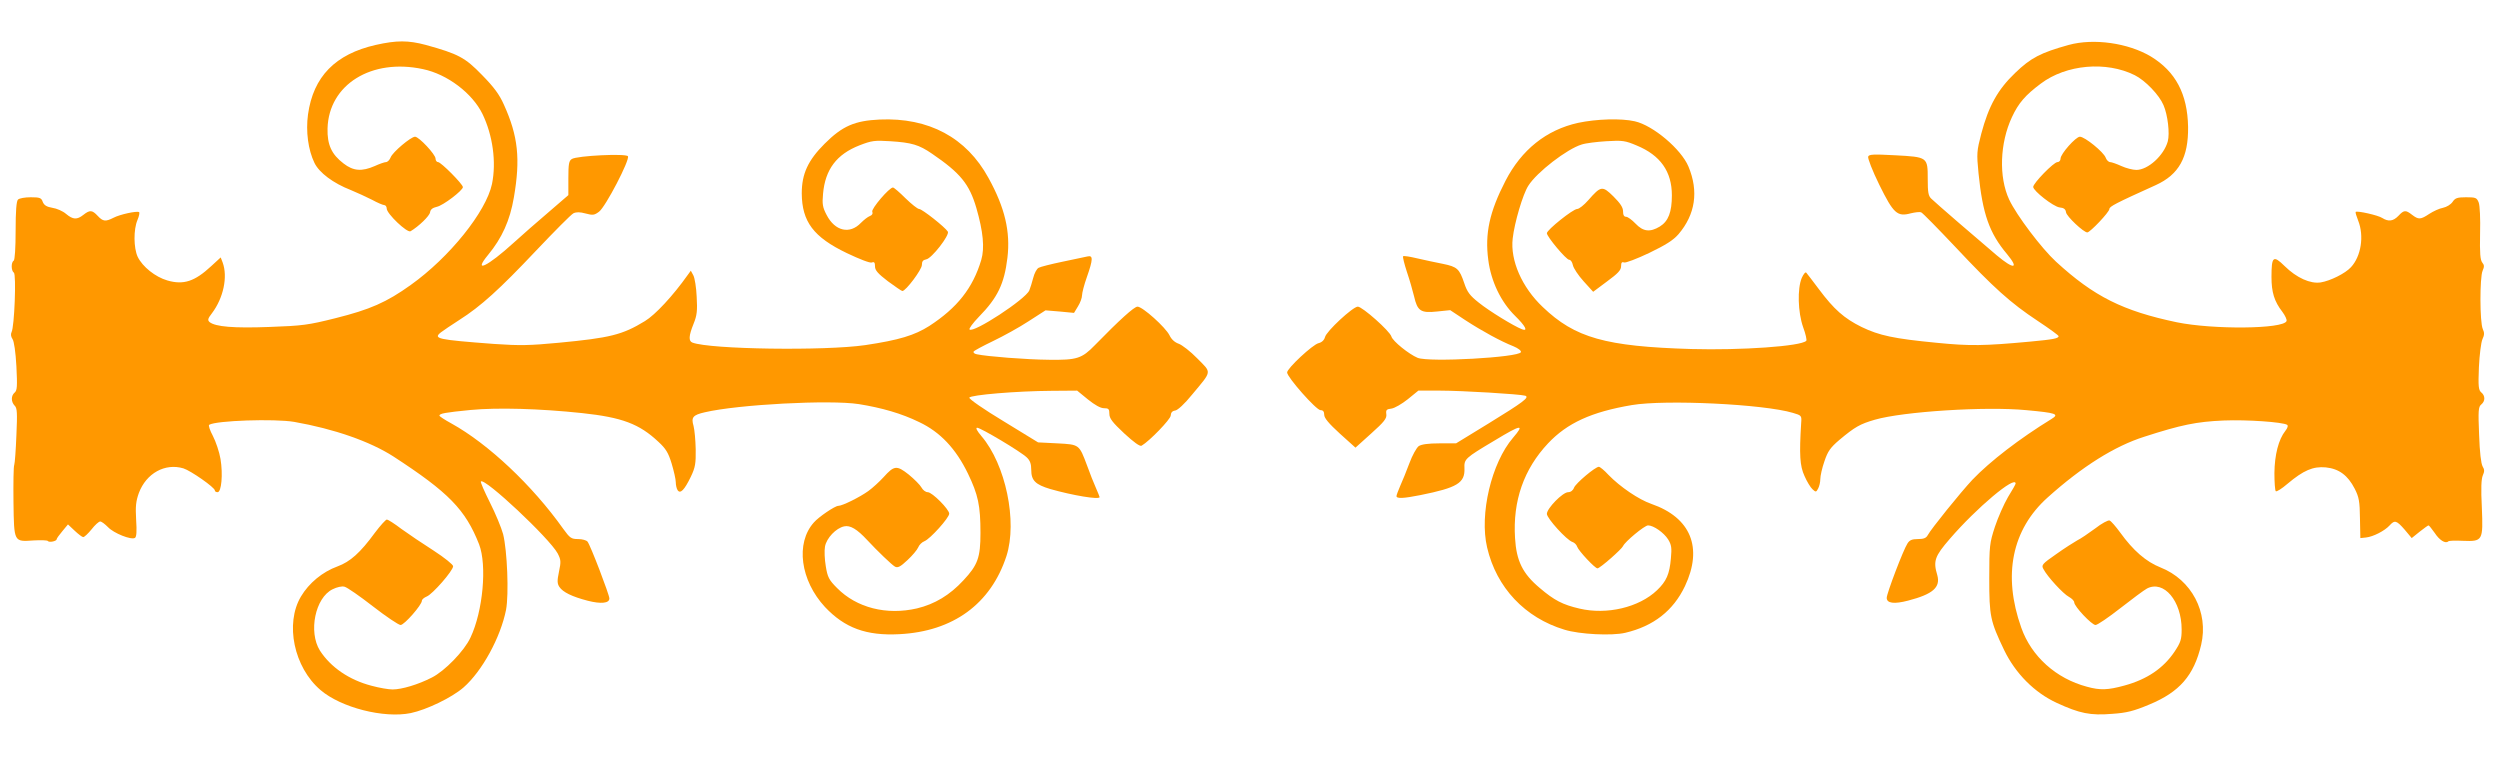
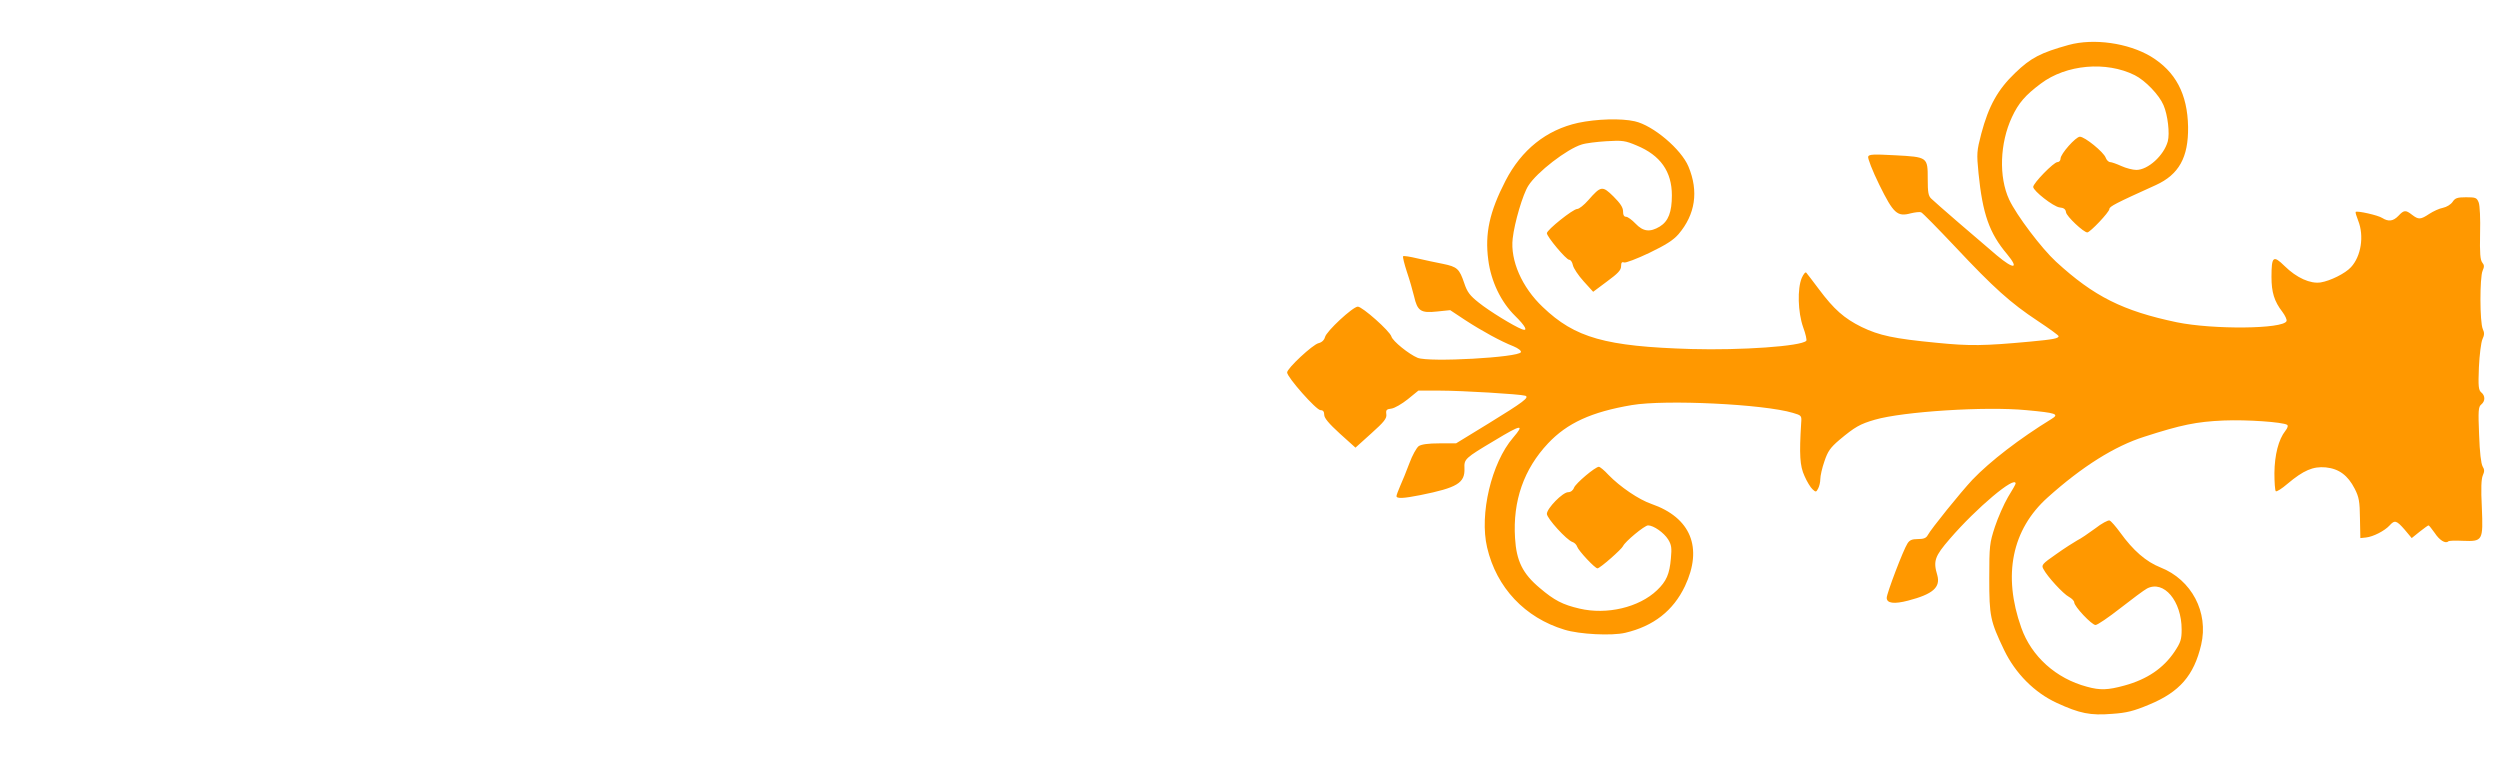
<svg xmlns="http://www.w3.org/2000/svg" version="1.0" width="1280pt" height="389pt" viewBox="0 0 1280 389" preserveAspectRatio="xMidYMid meet">
  <g transform="translate(0,389) scale(0.1,-0.1)" fill="#ff9800" stroke="none">
-     <path d="M1924 3660 c-207 -47 -320 -162 -347 -356 -12 -87 1 -182 33 -248 24 -50 96 -104 186 -139 32 -13 81 -36 109 -50 27 -15 56 -27 62 -27 7 0 13 -8 13 -18 0 -26 105 -126 122 -116 42 25 97 78 100 97 2 15 13 23 34 28 32 6 134 84 134 101 0 15 -112 128 -127 128 -7 0 -13 8 -13 18 0 21 -85 112 -105 112 -21 0 -115 -79 -125 -106 -5 -13 -16 -24 -24 -24 -7 0 -33 -9 -57 -20 -66 -29 -110 -26 -160 13 -62 47 -84 97 -82 179 6 225 225 361 489 304 124 -26 252 -123 304 -229 53 -109 72 -247 49 -359 -30 -142 -218 -376 -416 -517 -124 -89 -209 -126 -385 -170 -139 -35 -169 -39 -338 -45 -184 -7 -277 1 -307 25 -11 10 -9 18 12 45 59 78 82 187 55 260 l-10 26 -49 -45 c-84 -78 -141 -97 -224 -73 -62 18 -127 70 -152 121 -21 45 -22 140 -1 189 8 19 12 38 8 40 -12 7 -99 -12 -131 -29 -41 -21 -54 -19 -81 10 -28 30 -40 31 -73 5 -33 -26 -53 -25 -89 5 -16 14 -48 28 -70 31 -29 5 -42 13 -49 30 -7 21 -15 24 -62 24 -29 0 -58 -5 -65 -12 -8 -8 -12 -58 -12 -159 0 -88 -4 -150 -10 -154 -14 -8 -13 -52 1 -61 13 -8 3 -278 -12 -305 -5 -10 -3 -23 5 -35 8 -11 16 -67 20 -140 5 -102 4 -123 -9 -134 -19 -16 -19 -47 0 -67 13 -12 14 -37 9 -151 -3 -76 -8 -144 -11 -152 -4 -8 -5 -94 -4 -190 3 -208 1 -204 104 -197 37 2 70 1 72 -3 6 -9 45 -1 45 9 0 4 13 22 29 41 l29 35 34 -32 c19 -18 39 -33 44 -33 6 0 25 18 43 40 17 22 37 40 44 40 7 0 24 -13 40 -29 29 -31 119 -67 138 -55 8 5 10 33 6 93 -4 69 -1 95 14 137 38 101 134 154 228 126 38 -12 161 -98 161 -113 0 -5 6 -9 14 -9 20 0 28 92 15 170 -6 36 -24 89 -39 118 -15 28 -24 54 -19 57 35 22 335 32 435 15 205 -36 388 -100 508 -177 283 -184 369 -272 439 -450 41 -107 20 -342 -44 -477 -31 -68 -132 -172 -198 -205 -70 -36 -154 -61 -201 -61 -20 0 -68 8 -108 19 -115 30 -209 95 -264 180 -60 96 -24 271 65 314 22 11 48 17 61 13 13 -3 78 -48 146 -101 67 -52 131 -95 141 -95 19 0 109 103 109 124 0 7 11 16 25 22 29 11 135 132 135 155 0 8 -43 43 -100 80 -55 35 -129 85 -165 111 -35 27 -69 48 -74 48 -6 0 -33 -30 -61 -67 -76 -104 -127 -149 -192 -173 -77 -28 -146 -85 -187 -154 -83 -139 -36 -363 100 -479 105 -90 325 -146 462 -118 81 17 210 79 270 131 96 84 190 257 218 398 15 80 6 303 -15 387 -9 33 -39 106 -68 163 -28 56 -49 104 -46 107 20 20 351 -291 393 -368 17 -33 18 -42 7 -94 -10 -47 -9 -61 2 -78 18 -27 65 -50 146 -71 67 -17 110 -13 110 12 0 19 -98 275 -112 291 -6 7 -27 13 -48 13 -35 0 -42 5 -76 52 -159 224 -385 436 -573 540 -33 18 -61 36 -61 40 0 11 29 16 160 29 138 13 352 7 570 -16 205 -22 293 -55 391 -147 38 -35 51 -56 68 -112 11 -37 21 -80 21 -95 0 -14 4 -32 9 -40 14 -22 35 0 68 68 23 48 26 68 25 141 -1 47 -6 100 -11 119 -13 44 -4 56 57 70 170 40 640 65 789 42 118 -19 219 -48 309 -92 108 -51 188 -136 250 -264 52 -108 64 -163 64 -304 0 -126 -14 -164 -87 -242 -70 -76 -147 -122 -238 -144 -156 -36 -309 3 -409 104 -42 42 -49 56 -58 112 -6 35 -8 80 -4 101 8 43 56 94 98 103 31 7 66 -14 118 -70 52 -56 126 -127 142 -136 14 -8 28 -1 64 33 25 23 50 53 55 65 5 13 19 27 32 32 29 11 127 120 127 141 0 22 -87 110 -110 110 -11 0 -25 11 -32 24 -7 13 -37 43 -65 66 -62 49 -75 47 -129 -13 -21 -23 -56 -55 -78 -71 -43 -31 -133 -76 -154 -76 -17 0 -101 -57 -125 -85 -95 -106 -69 -297 57 -433 101 -107 211 -148 381 -139 275 14 468 155 548 400 57 177 -4 469 -128 614 -23 27 -31 43 -22 43 18 0 223 -122 254 -152 17 -16 23 -33 23 -64 0 -54 21 -75 98 -98 112 -32 252 -56 252 -41 0 2 -9 24 -19 47 -11 24 -31 75 -45 114 -41 109 -39 108 -152 114 l-99 5 -178 109 c-98 59 -176 113 -174 120 5 14 244 34 422 35 l130 1 55 -45 c36 -29 65 -45 82 -45 24 0 28 -4 28 -29 0 -23 15 -43 76 -100 49 -45 80 -68 89 -63 41 24 148 135 149 154 1 16 8 24 23 26 13 2 48 34 86 81 104 125 102 110 27 186 -35 36 -78 69 -95 75 -20 7 -37 22 -47 43 -20 41 -138 147 -164 147 -17 0 -92 -68 -218 -197 -67 -69 -92 -77 -236 -75 -117 1 -317 17 -368 28 -13 2 -20 9 -17 14 3 5 48 29 100 54 52 25 134 70 181 101 l87 56 73 -6 73 -7 20 33 c12 19 21 44 21 57 0 12 11 55 25 94 32 91 32 112 3 105 -13 -3 -70 -15 -128 -27 -58 -12 -113 -26 -122 -31 -10 -5 -22 -28 -28 -52 -6 -23 -15 -52 -20 -64 -19 -45 -286 -220 -306 -200 -4 4 17 33 48 65 96 98 130 169 146 302 16 134 -13 257 -97 409 -113 207 -306 310 -557 299 -128 -6 -191 -33 -282 -124 -85 -85 -117 -154 -117 -254 1 -145 60 -224 231 -306 65 -31 119 -52 128 -48 12 5 16 0 16 -20 0 -20 15 -37 66 -76 37 -27 70 -50 74 -50 18 0 100 110 100 133 0 19 6 26 22 29 28 4 121 124 111 142 -14 23 -132 116 -147 116 -8 0 -39 25 -70 55 -30 30 -59 55 -64 55 -19 0 -112 -109 -106 -124 4 -10 -1 -18 -12 -22 -11 -4 -31 -20 -46 -35 -57 -60 -133 -43 -176 41 -20 38 -23 55 -18 108 11 124 69 202 187 248 62 24 77 26 156 21 111 -7 148 -18 215 -64 145 -99 191 -155 227 -278 35 -121 43 -205 25 -266 -43 -144 -123 -245 -266 -338 -76 -48 -154 -72 -328 -98 -206 -30 -794 -22 -885 13 -20 8 -19 34 6 96 18 44 20 68 16 139 -2 47 -10 96 -17 109 l-13 24 -16 -22 c-75 -106 -166 -204 -219 -236 -116 -71 -180 -86 -442 -111 -148 -14 -199 -15 -330 -6 -292 22 -313 27 -273 59 12 9 54 38 95 64 110 70 205 156 393 355 94 99 179 185 191 191 15 7 33 7 62 -1 37 -10 45 -9 69 9 33 24 159 266 148 284 -9 15 -260 3 -287 -14 -15 -9 -18 -25 -18 -98 l0 -87 -102 -88 c-57 -48 -136 -118 -177 -155 -135 -123 -212 -160 -132 -63 71 86 112 176 132 294 34 197 22 314 -51 475 -23 52 -51 90 -112 152 -87 90 -122 108 -288 154 -90 24 -149 24 -256 0z" />
    <path d="M10592 3660 c-144 -40 -194 -66 -274 -143 -89 -85 -136 -169 -174 -312 -23 -89 -24 -100 -14 -202 21 -208 55 -306 146 -414 64 -77 35 -80 -53 -6 -96 81 -315 270 -335 290 -15 14 -18 33 -18 100 0 113 0 113 -167 122 -112 6 -134 5 -138 -7 -3 -8 22 -73 57 -144 73 -148 92 -165 162 -146 21 5 45 8 52 5 7 -2 85 -82 174 -176 199 -212 284 -288 423 -380 59 -39 107 -74 107 -78 0 -12 -28 -17 -145 -28 -238 -22 -309 -23 -480 -6 -218 21 -293 37 -384 81 -89 44 -141 90 -218 193 -31 42 -61 80 -65 85 -4 5 -14 -7 -23 -27 -23 -55 -20 -175 7 -252 13 -35 20 -67 16 -70 -27 -28 -333 -49 -588 -42 -440 13 -596 57 -761 215 -107 101 -167 239 -154 351 9 81 52 227 80 270 43 69 199 189 273 211 20 7 78 14 127 17 82 5 96 3 155 -22 121 -50 180 -133 180 -255 0 -86 -18 -133 -62 -160 -50 -30 -85 -26 -124 15 -18 19 -40 35 -48 35 -11 0 -16 9 -16 28 0 20 -14 41 -49 76 -57 56 -64 55 -129 -19 -22 -25 -47 -45 -57 -45 -21 0 -155 -107 -155 -124 0 -18 99 -136 114 -136 8 0 16 -12 19 -27 3 -16 28 -53 55 -83 l49 -54 71 53 c56 41 72 58 72 78 0 18 4 24 15 19 8 -3 66 19 129 49 85 41 123 65 150 96 86 101 104 219 51 346 -37 89 -181 211 -275 232 -70 16 -196 12 -290 -8 -163 -36 -290 -138 -372 -297 -82 -159 -106 -270 -88 -405 14 -109 64 -214 137 -286 54 -53 68 -81 36 -69 -42 16 -169 94 -221 136 -47 37 -60 55 -75 100 -25 74 -36 84 -109 99 -35 7 -93 19 -131 28 -37 9 -70 14 -73 11 -3 -3 6 -39 19 -79 14 -41 30 -97 37 -126 17 -75 34 -87 117 -78 l68 7 77 -51 c86 -56 183 -109 247 -134 24 -10 41 -23 38 -30 -9 -27 -471 -53 -529 -29 -45 19 -127 85 -134 109 -8 28 -149 153 -172 153 -25 0 -161 -126 -168 -156 -4 -15 -16 -27 -33 -31 -30 -7 -161 -129 -161 -150 0 -24 149 -193 171 -193 13 0 19 -7 19 -24 0 -16 23 -44 80 -96 l80 -72 81 73 c66 59 80 77 77 98 -3 22 1 26 26 29 16 2 54 24 84 48 l54 44 111 0 c114 0 410 -18 436 -26 24 -8 -10 -33 -189 -143 l-165 -101 -85 0 c-58 0 -92 -5 -106 -14 -11 -8 -33 -47 -48 -88 -15 -40 -36 -92 -47 -116 -10 -23 -19 -47 -19 -52 0 -14 37 -12 122 5 189 38 229 62 226 137 -2 48 2 52 155 143 137 83 155 85 94 14 -111 -129 -173 -392 -133 -562 48 -206 194 -360 396 -421 77 -24 243 -32 311 -16 145 34 246 113 306 239 93 197 30 351 -172 421 -64 22 -160 87 -220 149 -21 23 -43 41 -49 41 -18 0 -118 -84 -127 -107 -5 -14 -17 -23 -30 -23 -28 0 -109 -83 -109 -111 0 -23 102 -135 131 -144 10 -3 21 -14 24 -24 7 -21 91 -111 104 -111 13 0 124 98 131 114 9 22 110 106 128 106 28 0 81 -37 103 -72 17 -28 19 -43 14 -97 -7 -81 -23 -117 -71 -163 -92 -88 -257 -127 -397 -94 -86 20 -129 42 -204 106 -87 73 -119 138 -126 255 -12 191 45 353 169 485 98 104 222 161 429 196 172 29 675 5 825 -40 44 -13 45 -14 42 -52 -10 -162 -7 -219 17 -271 12 -28 31 -59 41 -68 17 -16 19 -15 29 4 6 11 11 33 11 48 0 16 9 57 21 91 17 51 30 70 77 110 79 66 105 81 181 103 145 42 567 69 776 49 153 -14 170 -20 129 -45 -163 -100 -314 -216 -405 -311 -60 -64 -212 -252 -229 -284 -8 -15 -21 -20 -50 -20 -30 0 -43 -5 -54 -23 -21 -32 -106 -255 -106 -278 0 -28 38 -33 110 -14 127 33 166 68 149 130 -22 73 -13 97 64 186 137 159 337 327 337 283 0 -3 -17 -34 -39 -69 -21 -36 -51 -104 -67 -152 -27 -83 -29 -97 -29 -263 0 -196 5 -219 76 -368 58 -120 155 -218 270 -271 117 -54 172 -65 282 -56 75 5 111 14 192 48 154 64 228 148 265 306 39 166 -49 333 -209 396 -73 29 -139 86 -206 179 -22 30 -46 58 -54 61 -7 3 -41 -15 -74 -41 -34 -25 -75 -53 -92 -61 -16 -9 -65 -40 -107 -70 -72 -50 -77 -56 -66 -76 20 -39 102 -128 131 -143 15 -8 27 -21 27 -28 0 -21 90 -116 109 -116 10 0 67 39 127 86 60 47 122 93 137 101 86 44 177 -64 177 -210 0 -51 -5 -66 -36 -113 -57 -85 -140 -142 -257 -174 -84 -23 -124 -25 -192 -6 -158 42 -284 155 -336 302 -96 269 -48 503 135 667 176 158 343 263 495 311 189 61 267 77 406 83 120 5 302 -8 325 -22 6 -4 3 -16 -9 -31 -35 -44 -55 -123 -56 -216 0 -47 3 -89 7 -93 4 -4 31 13 60 38 82 69 131 90 196 84 68 -7 113 -41 148 -109 22 -43 26 -65 27 -152 l2 -101 29 3 c37 4 95 34 120 61 27 30 36 27 78 -21 l36 -43 41 33 c22 17 42 32 45 32 3 0 17 -18 32 -39 24 -37 55 -56 69 -43 3 4 37 5 74 3 103 -4 105 0 98 171 -5 97 -3 146 5 164 9 20 9 30 -1 46 -8 14 -15 72 -18 162 -5 123 -4 143 11 155 21 17 21 45 0 62 -14 12 -16 30 -12 129 3 63 11 127 18 143 10 21 11 33 2 52 -16 34 -16 266 -1 299 9 20 9 29 -2 42 -10 13 -13 47 -11 148 2 76 -1 143 -7 159 -10 25 -15 27 -65 27 -45 0 -56 -4 -69 -24 -9 -13 -30 -26 -49 -30 -18 -3 -50 -18 -70 -31 -45 -30 -55 -30 -88 -5 -33 26 -42 25 -70 -5 -27 -28 -51 -31 -83 -11 -21 14 -128 38 -136 31 -2 -3 4 -22 13 -45 31 -78 15 -182 -37 -238 -29 -32 -106 -70 -155 -78 -53 -8 -123 23 -185 84 -58 57 -67 50 -67 -56 0 -78 14 -125 56 -179 14 -19 24 -40 21 -47 -16 -41 -377 -44 -562 -6 -276 58 -424 132 -618 310 -74 68 -202 237 -240 318 -54 116 -48 289 14 422 34 73 69 113 148 172 130 98 335 116 481 43 54 -27 125 -101 147 -153 22 -50 33 -146 22 -186 -20 -72 -101 -146 -161 -146 -18 0 -53 9 -77 20 -24 11 -50 20 -57 20 -8 0 -19 11 -23 23 -11 29 -107 107 -132 107 -21 0 -99 -88 -99 -112 0 -10 -7 -18 -16 -18 -19 0 -124 -108 -124 -127 0 -20 103 -101 135 -105 22 -2 31 -9 33 -25 3 -21 90 -103 109 -103 14 0 113 104 113 120 1 13 31 29 237 122 119 54 168 142 166 298 -3 169 -64 284 -191 361 -116 69 -292 94 -420 59z" />
  </g>
</svg>